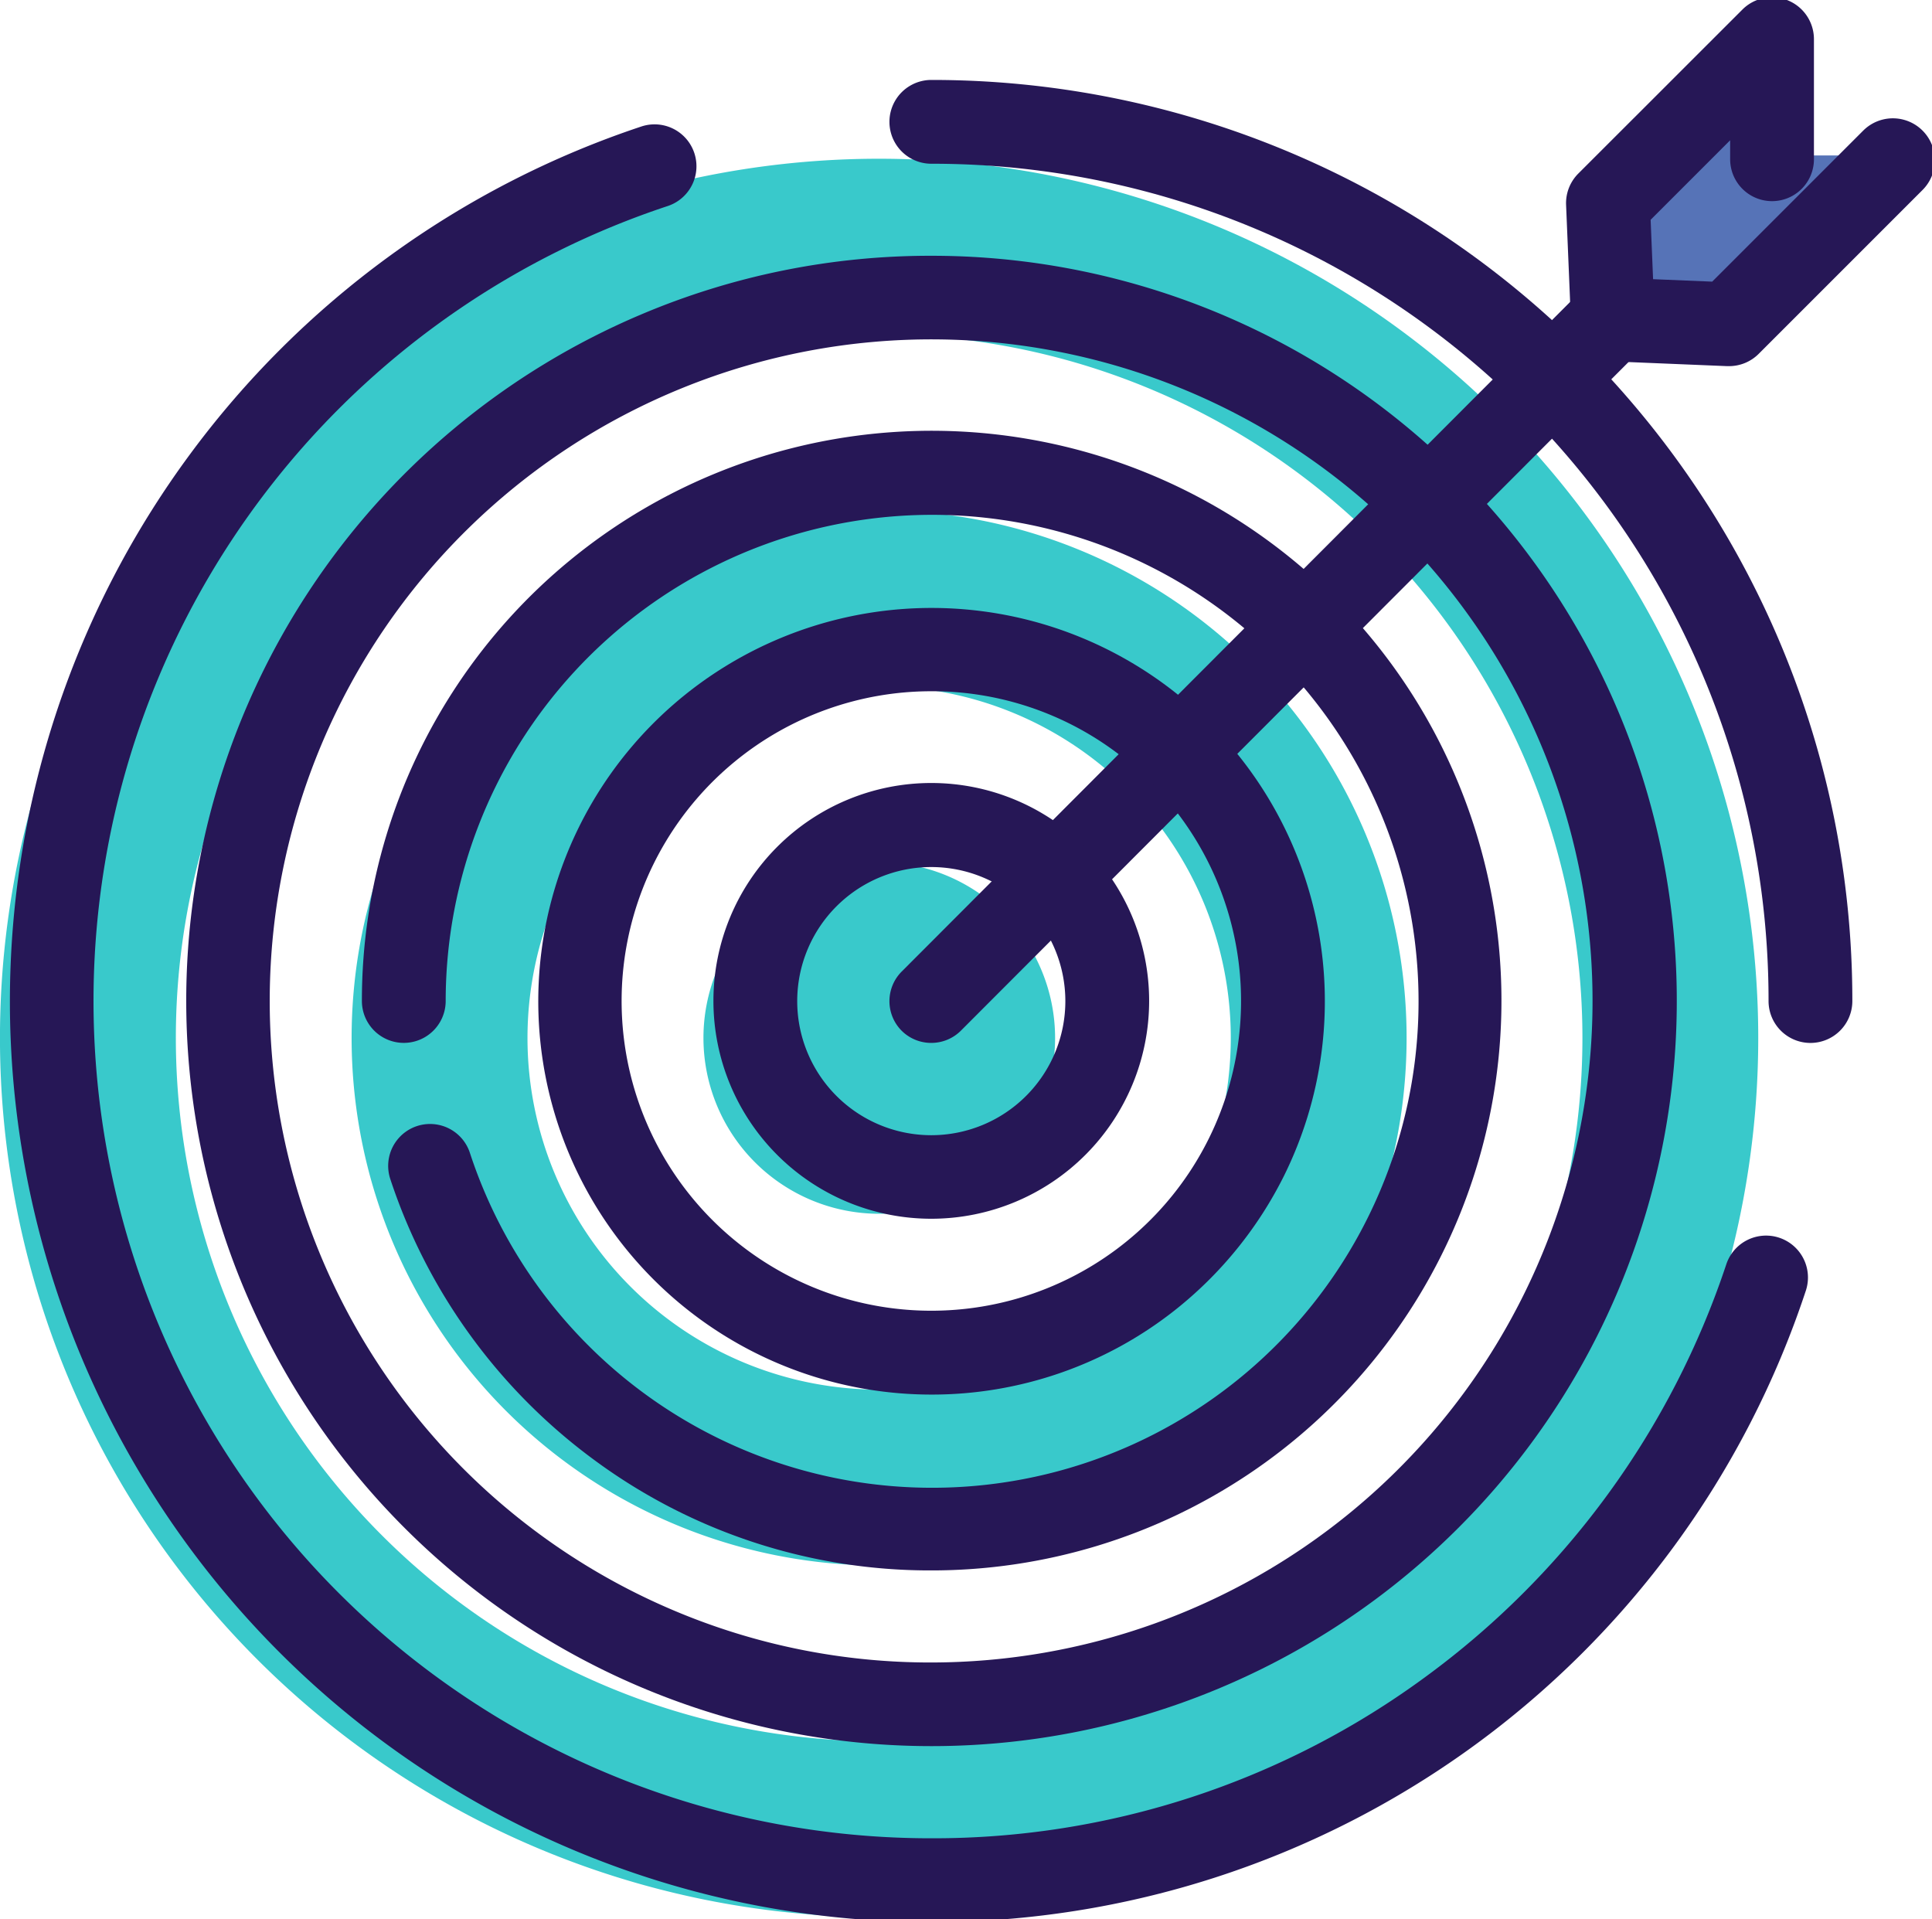
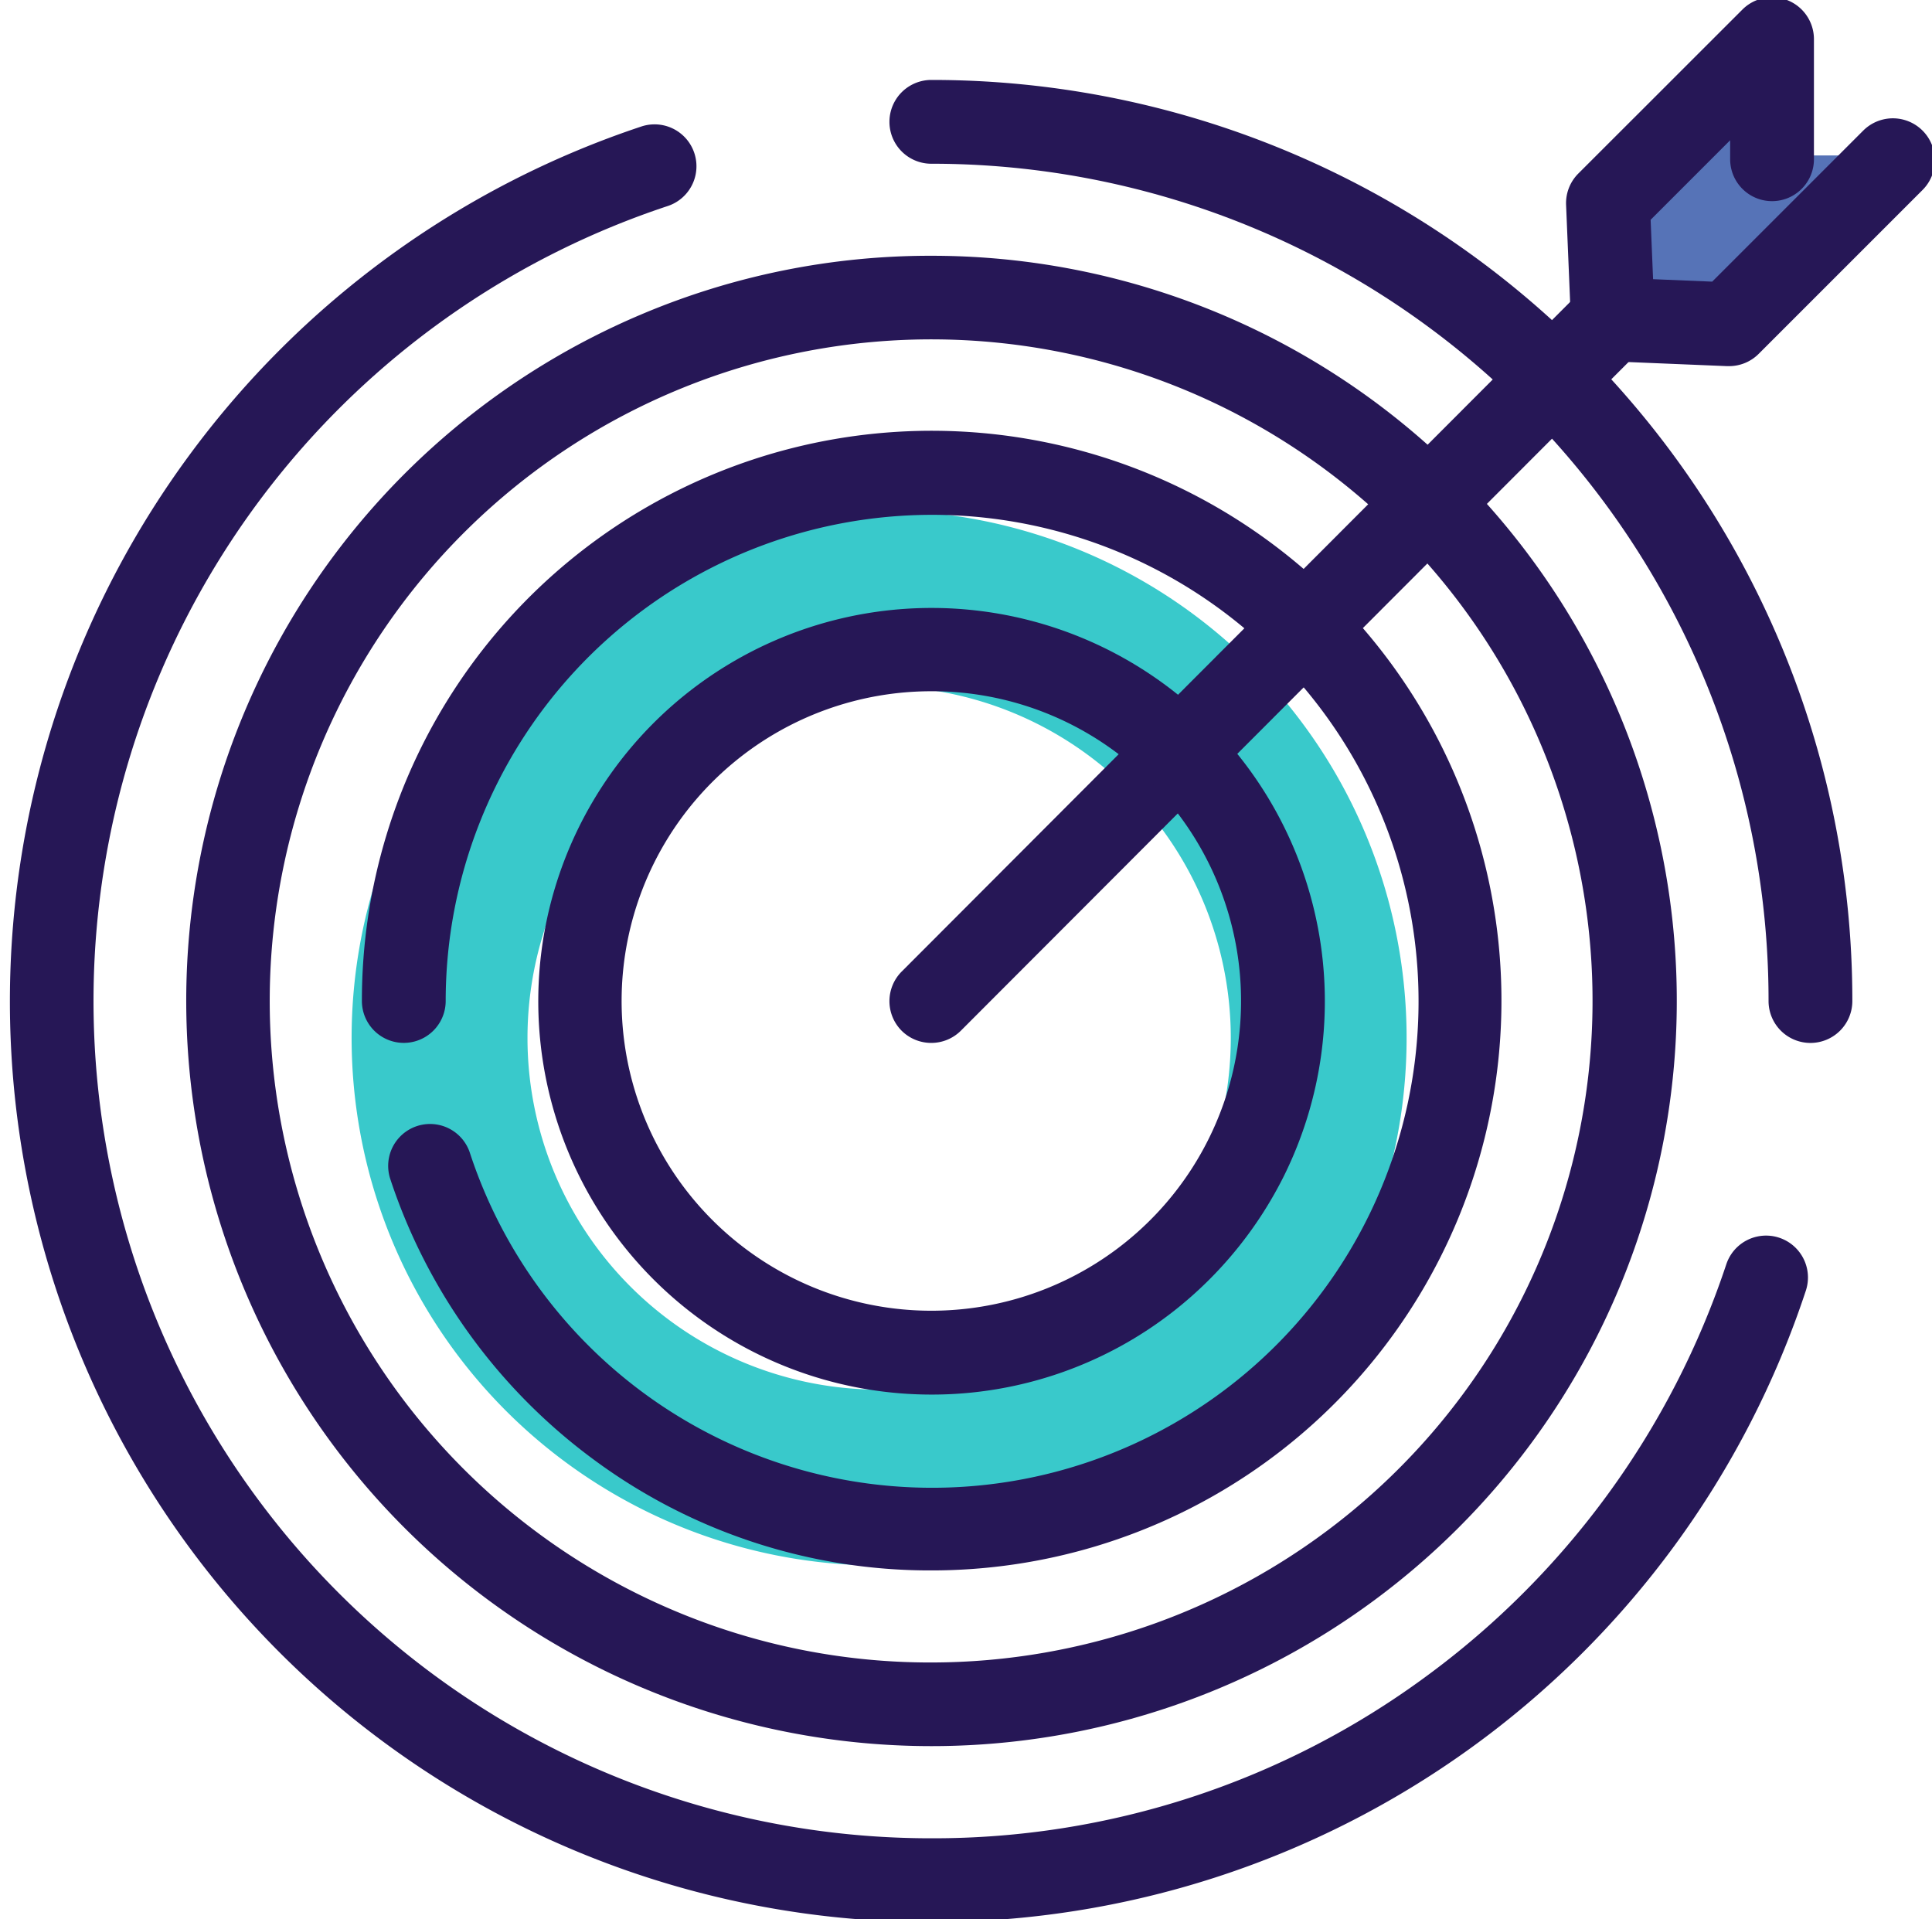
<svg xmlns="http://www.w3.org/2000/svg" width="69.172" height="68.714" viewBox="0 0 69.172 68.714">
  <defs>
    <clipPath id="clip-path">
      <rect id="Rectangle_270" data-name="Rectangle 270" width="69.172" height="68.714" fill="none" stroke="#707070" stroke-width="3" />
    </clipPath>
  </defs>
  <g id="Digital_Makreting_Services_Icon" data-name="Digital Makreting Services Icon" transform="translate(0)">
    <g id="Group_936" data-name="Group 936" transform="translate(0 0)">
      <path id="Path_1202" data-name="Path 1202" d="M67.477,5.652l.035-.035v-4.3L61.638,7.191l.171,4.129.181-.181-.156.215,4.129.172,5.873-5.873Z" transform="translate(-4.066 -0.087)" fill="#5673b7" />
      <g id="Group_935" data-name="Group 935">
        <g id="Group_934" data-name="Group 934" clip-path="url(#clip-path)">
          <path id="Path_1203" data-name="Path 1203" d="M65.965,13.207H65.9l-4.129-.171a1.5,1.5,0,0,1-1.15-.615l-.025-.035a1.5,1.5,0,0,1-.287-.822l-.172-4.129a1.5,1.5,0,0,1,.438-1.123L66.451.44A1.5,1.5,0,0,1,69.011,1.5V5.8a1.5,1.5,0,0,1-3,0V5.121L63.164,7.968l.088,2.126,2.116.088,5.407-5.407A1.5,1.5,0,0,1,72.9,6.9l-5.872,5.872A1.5,1.5,0,0,1,65.965,13.207Z" transform="translate(-4.066 -0.099)" fill="#261756" />
-           <path id="Path_1204" data-name="Path 1204" d="M31.476,6.084A31.476,31.476,0,1,0,62.951,37.56,31.476,31.476,0,0,0,31.476,6.084m0,56.656A25.18,25.18,0,1,1,56.656,37.56,25.181,25.181,0,0,1,31.476,62.74" transform="translate(0 -0.401)" fill="#39c9cb" />
          <path id="Path_1205" data-name="Path 1205" d="M32.365,19.564A18.886,18.886,0,1,0,51.25,38.45,18.886,18.886,0,0,0,32.365,19.564m0,31.476a12.59,12.59,0,1,1,12.59-12.59,12.589,12.589,0,0,1-12.59,12.59" transform="translate(-0.889 -1.291)" fill="#39c9cb" />
-           <path id="Path_1206" data-name="Path 1206" d="M33.254,33.044a6.295,6.295,0,1,0,6.3,6.3,6.3,6.3,0,0,0-6.3-6.3" transform="translate(-1.778 -2.18)" fill="#39c9cb" />
          <path id="Line_29" data-name="Line 29" d="M0,25.934A1.5,1.5,0,0,1-1.06,25.5a1.5,1.5,0,0,1,0-2.121L23.338-1.06a1.5,1.5,0,0,1,2.121,0,1.5,1.5,0,0,1,0,2.121L1.061,25.494A1.5,1.5,0,0,1,0,25.934Z" transform="translate(33.344 11.403)" fill="#261756" />
          <path id="Path_1207" data-name="Path 1207" d="M33.476,69.233A32.965,32.965,0,0,1,6.882,16.755,33.044,33.044,0,0,1,23.115,4.942a1.5,1.5,0,0,1,.942,2.848,29.977,29.977,0,0,0,9.419,58.442,29.74,29.74,0,0,0,17.722-5.8A30.045,30.045,0,0,0,61.939,45.684a1.5,1.5,0,0,1,2.848.943A32.944,32.944,0,0,1,33.476,69.233Z" transform="translate(-0.132 -0.42)" fill="#261756" />
          <path id="Path_1208" data-name="Path 1208" d="M67.175,37.646a1.5,1.5,0,0,1-1.5-1.5A29.95,29.95,0,0,0,35.7,6.17a1.5,1.5,0,0,1,0-3A32.95,32.95,0,0,1,68.675,36.146,1.5,1.5,0,0,1,67.175,37.646Z" transform="translate(-2.355 -0.308)" fill="#261756" />
          <path id="Ellipse_18" data-name="Ellipse 18" d="M25.181-1.5A26.673,26.673,0,0,1,44.047,44.046,26.681,26.681,0,1,1,14.795.6,26.515,26.515,0,0,1,25.181-1.5Zm0,50.361A23.687,23.687,0,0,0,34.4,3.36,23.687,23.687,0,0,0,15.963,47,23.531,23.531,0,0,0,25.181,48.861Z" transform="translate(8.163 10.657)" fill="#261756" />
          <path id="Path_1209" data-name="Path 1209" d="M34.364,57.419a20.228,20.228,0,0,1-12.07-3.956,20.426,20.426,0,0,1-7.3-10.058,1.5,1.5,0,0,1,2.85-.937,17.416,17.416,0,1,0-.866-5.435,1.5,1.5,0,0,1-3,0A20.4,20.4,0,1,1,34.364,57.419Z" transform="translate(-1.021 -1.197)" fill="#261756" />
          <path id="Path_1210" data-name="Path 1210" d="M34.81,51.569a14.081,14.081,0,1,1,12.627-7.831,14.221,14.221,0,0,1-3.919,4.82,14.037,14.037,0,0,1-8.707,3.011Zm0-25.18a11.089,11.089,0,1,0,7.842,3.248A11.019,11.019,0,0,0,34.81,26.389Z" transform="translate(-1.466 -1.642)" fill="#261756" />
-           <path id="Path_1211" data-name="Path 1211" d="M35.253,45.719a7.8,7.8,0,1,1,7.8-7.8A7.8,7.8,0,0,1,35.253,45.719Zm0-12.591a4.8,4.8,0,1,0,4.8,4.8A4.8,4.8,0,0,0,35.253,33.128Z" transform="translate(-1.91 -2.087)" fill="#261756" />
        </g>
      </g>
    </g>
  </g>
</svg>